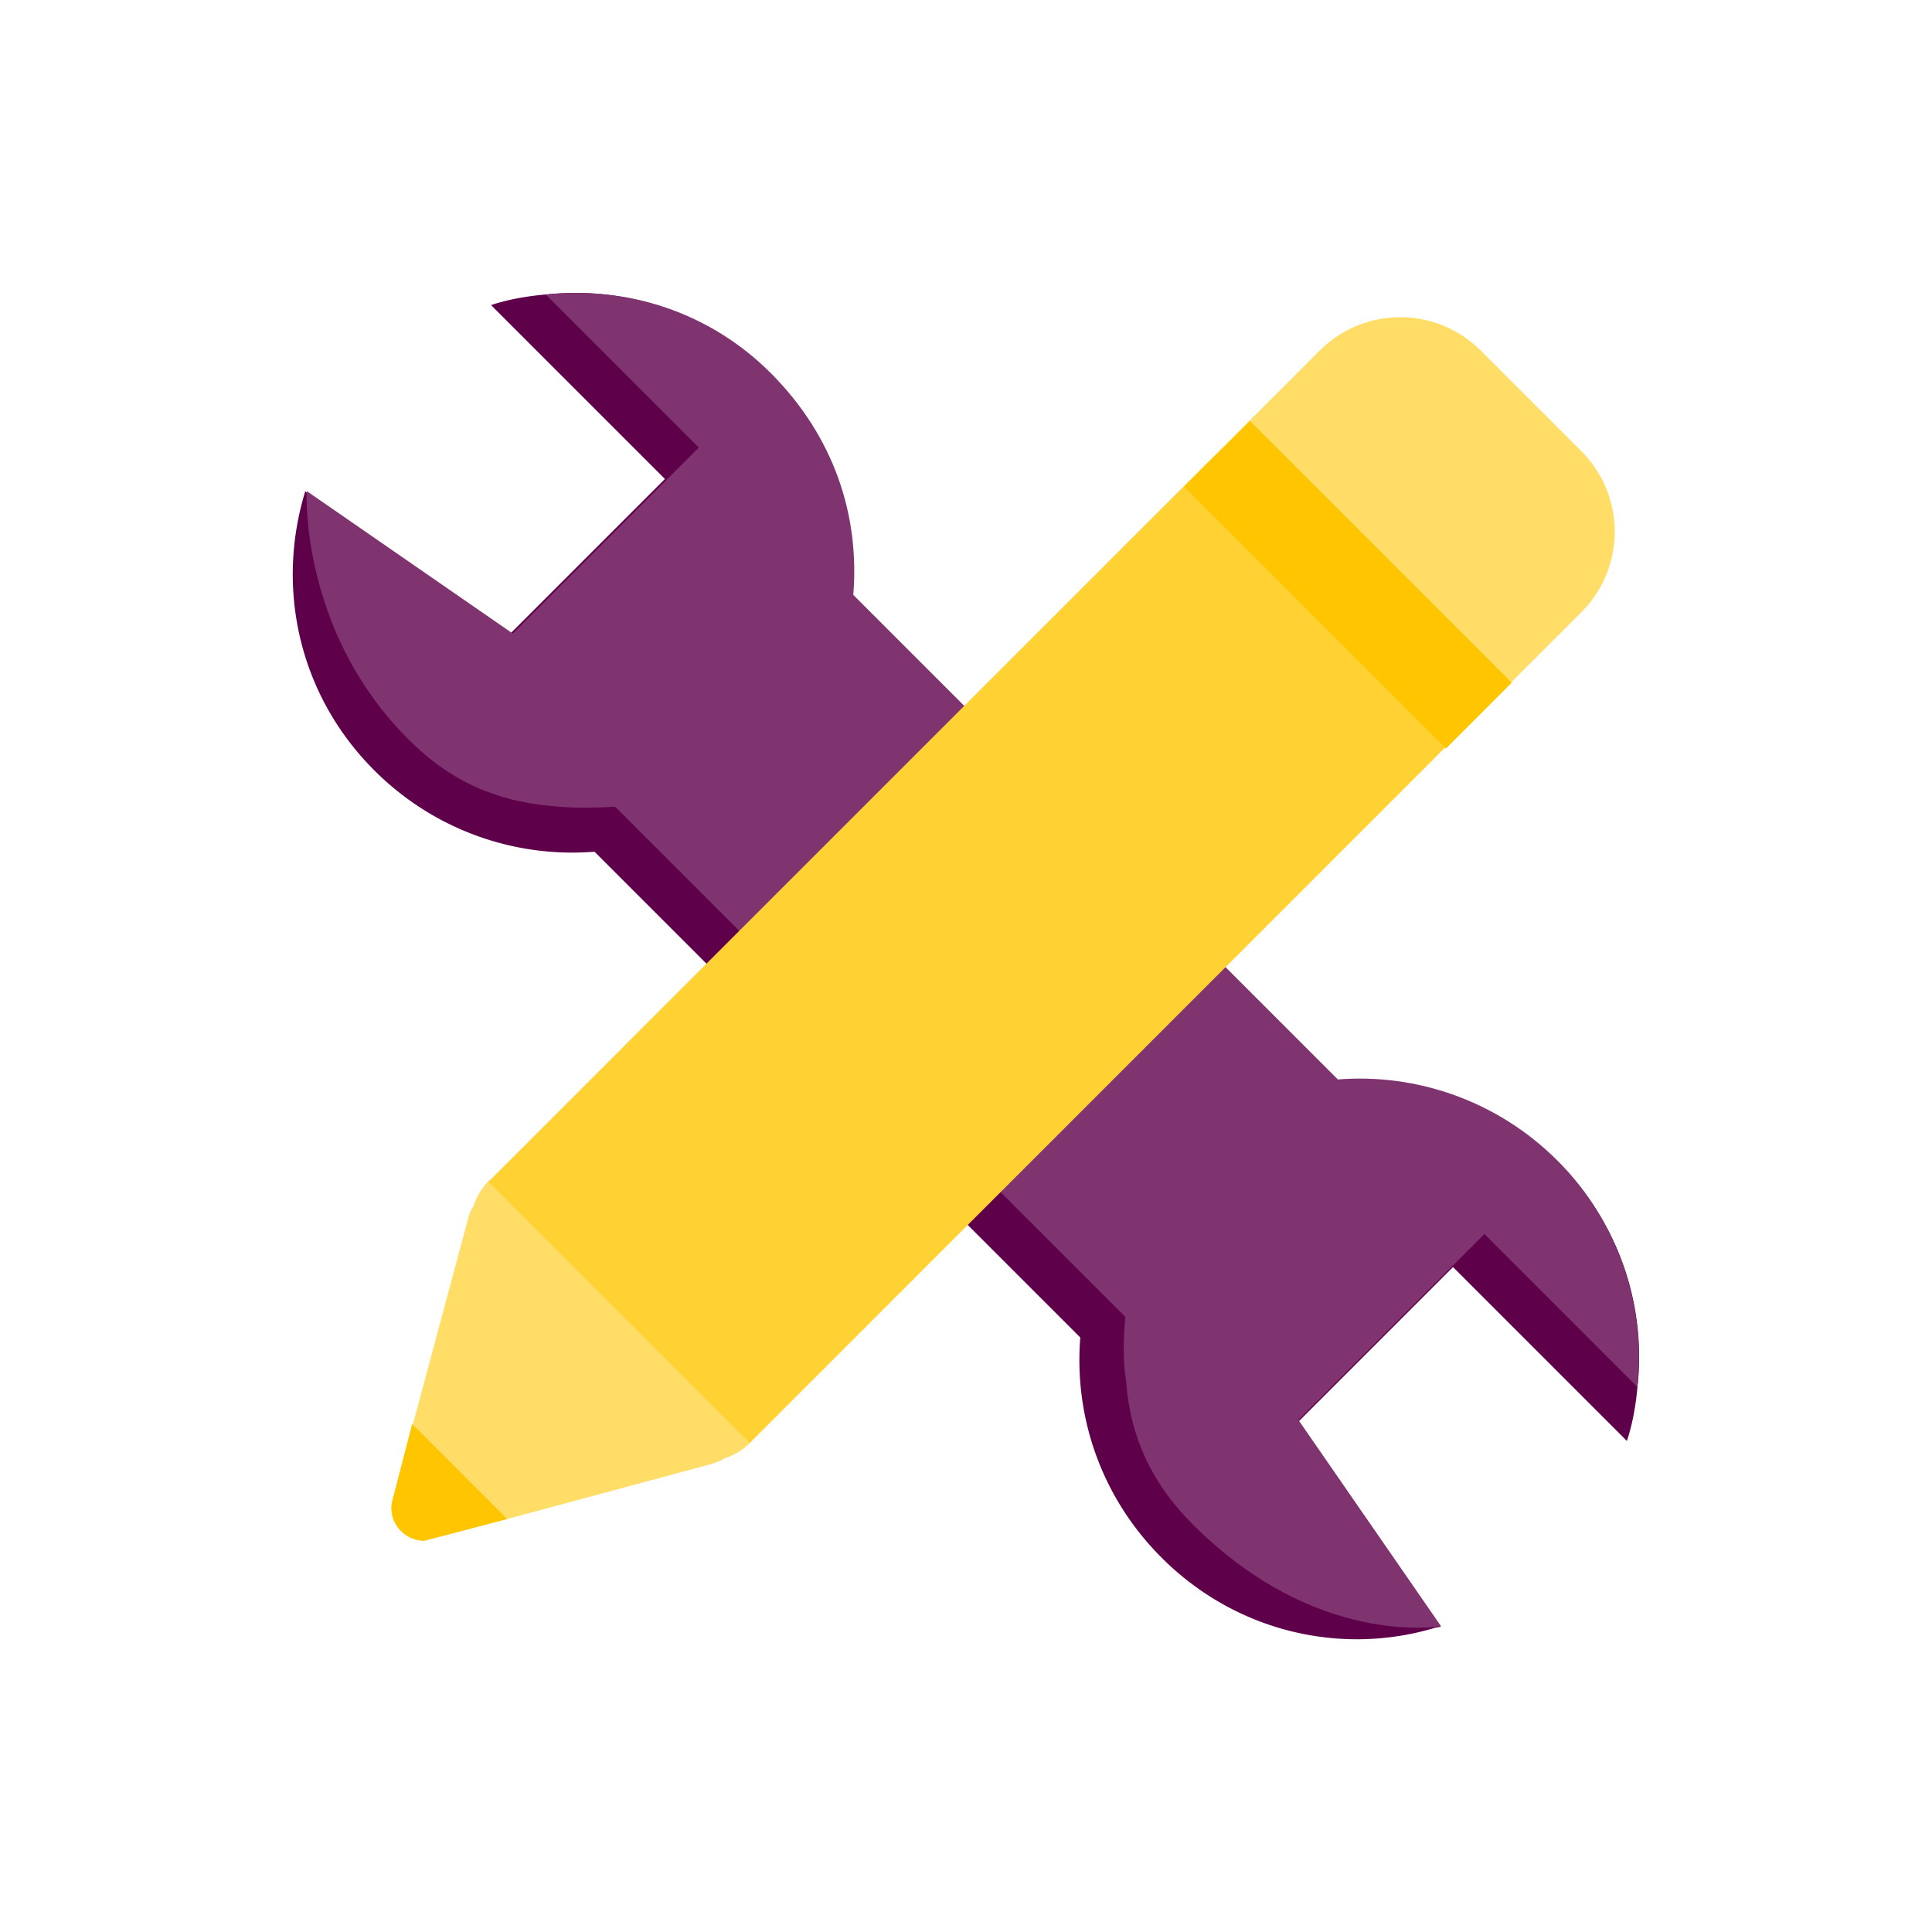
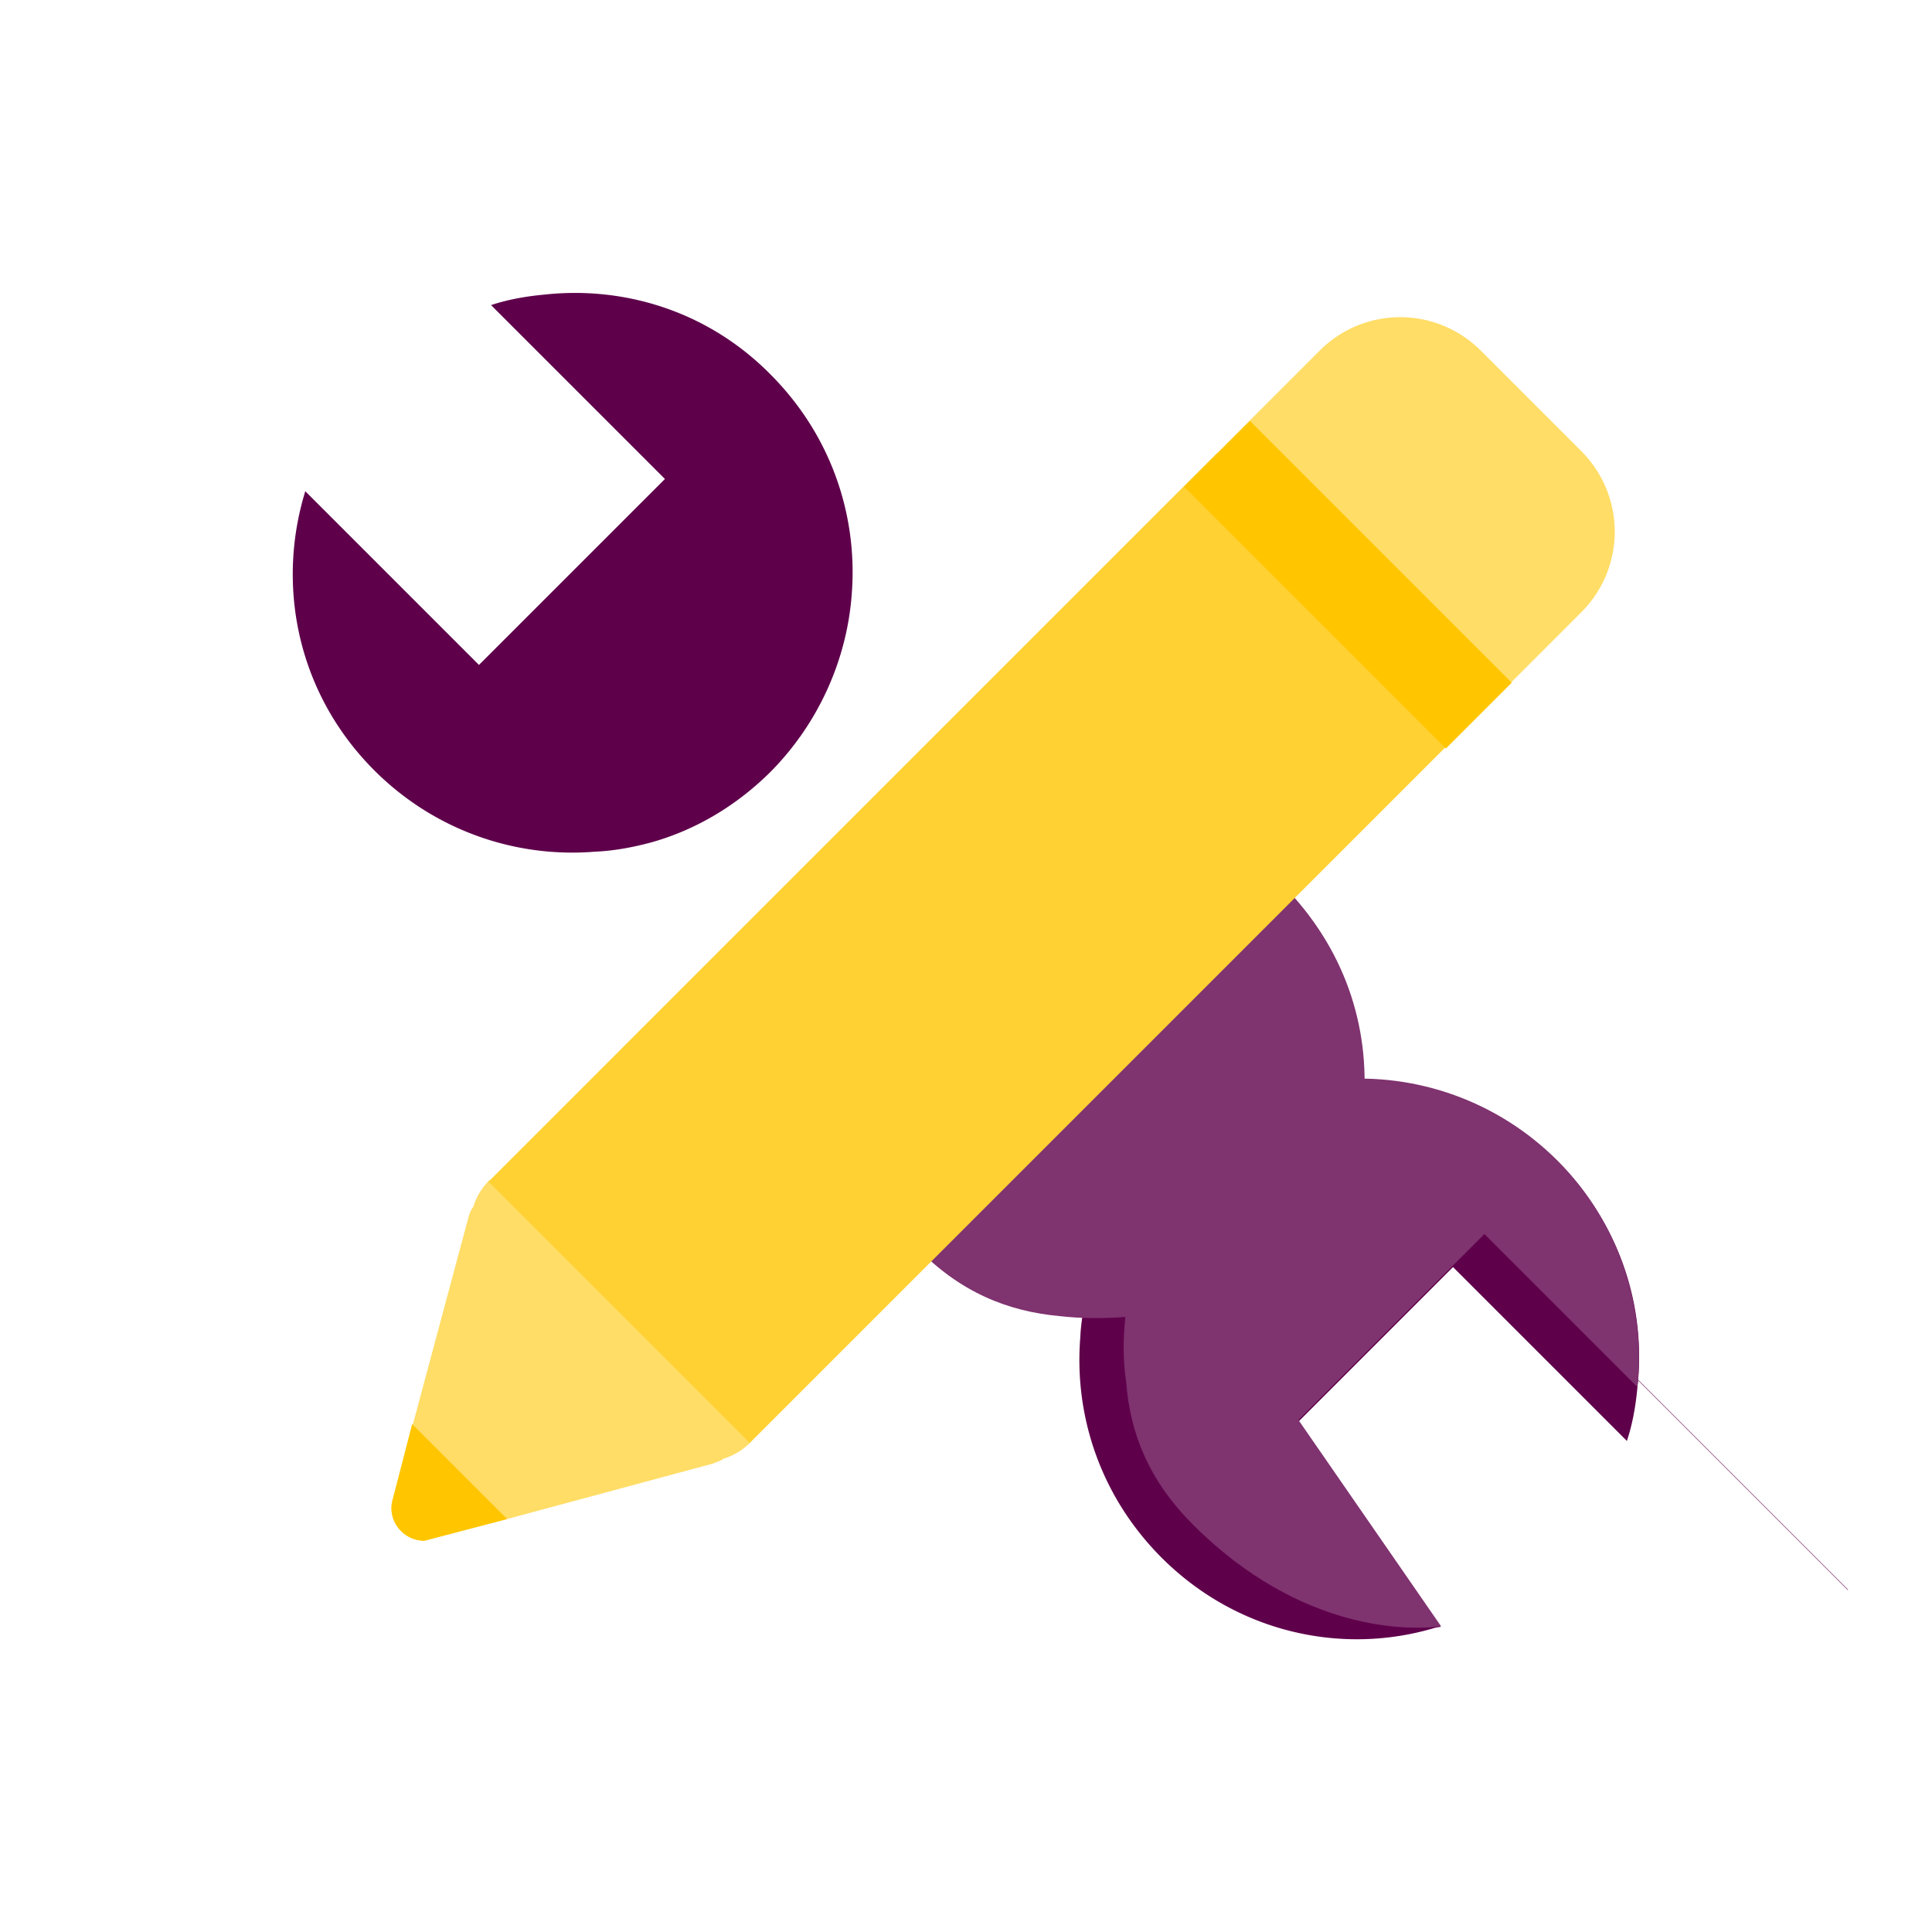
<svg xmlns="http://www.w3.org/2000/svg" width="48" height="48" viewBox="0 0 48 48" fill="none">
-   <path d="m18.287 11.893-6.392 6.392 17.819 17.82 6.392-6.393-17.82-17.82z" fill="#5F004B" />
  <path d="M19.14 9.3c1.5 1.5 2.18 3.5 2.02 5.48-.12 1.58-.8 3.16-2 4.38-.88.88-1.92 1.48-3.02 1.78-.46.12-.9.2-1.36.22-1.96.16-3.98-.52-5.48-2.02-1.9-1.9-2.44-4.56-1.72-6.92v-.02l4.32 4.32 4.62-4.62-4.32-4.32c.42-.14.88-.22 1.32-.26 2-.22 4.08.42 5.62 1.98zM38.7 28.86a6.824 6.824 0 0 1 1.98 5.62c-.04.44-.12.9-.26 1.32l-4.32-4.32-4.62 4.62 4.32 4.32s-.04 0-.14.02c-2.32.7-4.94.12-6.8-1.74-1.5-1.5-2.18-3.5-2.02-5.48.02-.46.12-.9.22-1.36.32-1.1.9-2.14 1.78-3.02a6.83 6.83 0 0 1 4.38-2c1.96-.16 3.98.52 5.48 2.02z" fill="#5F004B" />
-   <path d="M33.22 26.82c1.96-.16 3.98.52 5.48 2.02 1.5 1.5 2.2 3.62 1.98 5.62l-3.8-3.8-4.62 4.62 3.54 5.12s-.04 0-.14.02c-.62.06-3.32.16-6.02-2.54-1.08-1.08-1.56-2.24-1.66-3.54-.08-.52-.08-1.06-.02-1.62L15.28 20.04c-.56.04-1.08.04-1.62-.02-1.32-.12-2.48-.6-3.54-1.68-2.5-2.5-2.52-5.72-2.5-6.12v-.02l5.12 3.54 4.62-4.62-3.8-3.8c2-.22 4.08.42 5.62 1.98s2.18 3.5 2.02 5.48l12.04 12.04h-.02z" fill="#7F336F" />
+   <path d="M33.22 26.82c1.96-.16 3.98.52 5.48 2.02 1.5 1.5 2.2 3.62 1.98 5.62l-3.8-3.8-4.62 4.62 3.54 5.12s-.04 0-.14.02c-.62.06-3.32.16-6.02-2.54-1.08-1.08-1.56-2.24-1.66-3.54-.08-.52-.08-1.06-.02-1.62c-.56.04-1.08.04-1.62-.02-1.32-.12-2.48-.6-3.54-1.68-2.5-2.5-2.52-5.72-2.5-6.12v-.02l5.12 3.54 4.62-4.62-3.8-3.8c2-.22 4.08.42 5.62 1.98s2.18 3.5 2.02 5.48l12.04 12.04h-.02z" fill="#7F336F" />
  <path d="m36.738 17.76-6.5-6.5 2.54-2.54a2.825 2.825 0 0 1 4.02 0l2.48 2.48a2.825 2.825 0 0 1 0 4.02l-2.54 2.54zM18.64 35.84c-.18.18-.4.32-.66.4-.08.06-.18.08-.26.12l-5.12 1.38-2.06.54c-.52 0-.94-.5-.78-1.04l.5-1.86 1.38-5.14c.02-.08.06-.18.12-.26.08-.26.22-.48.4-.66l6.5 6.5-.02.02z" fill="#FD6" />
  <path d="M30.238 11.255 12.136 29.358l6.492 6.492L36.73 17.747l-6.492-6.492z" fill="#FFD133" />
  <path d="m31.053 10.457-1.635 1.635 6.505 6.505 1.635-1.635-6.505-6.505zM12.6 37.74l-2.06.54c-.52 0-.94-.5-.78-1.04l.48-1.86 2.36 2.36z" fill="#FFC600" />
</svg>